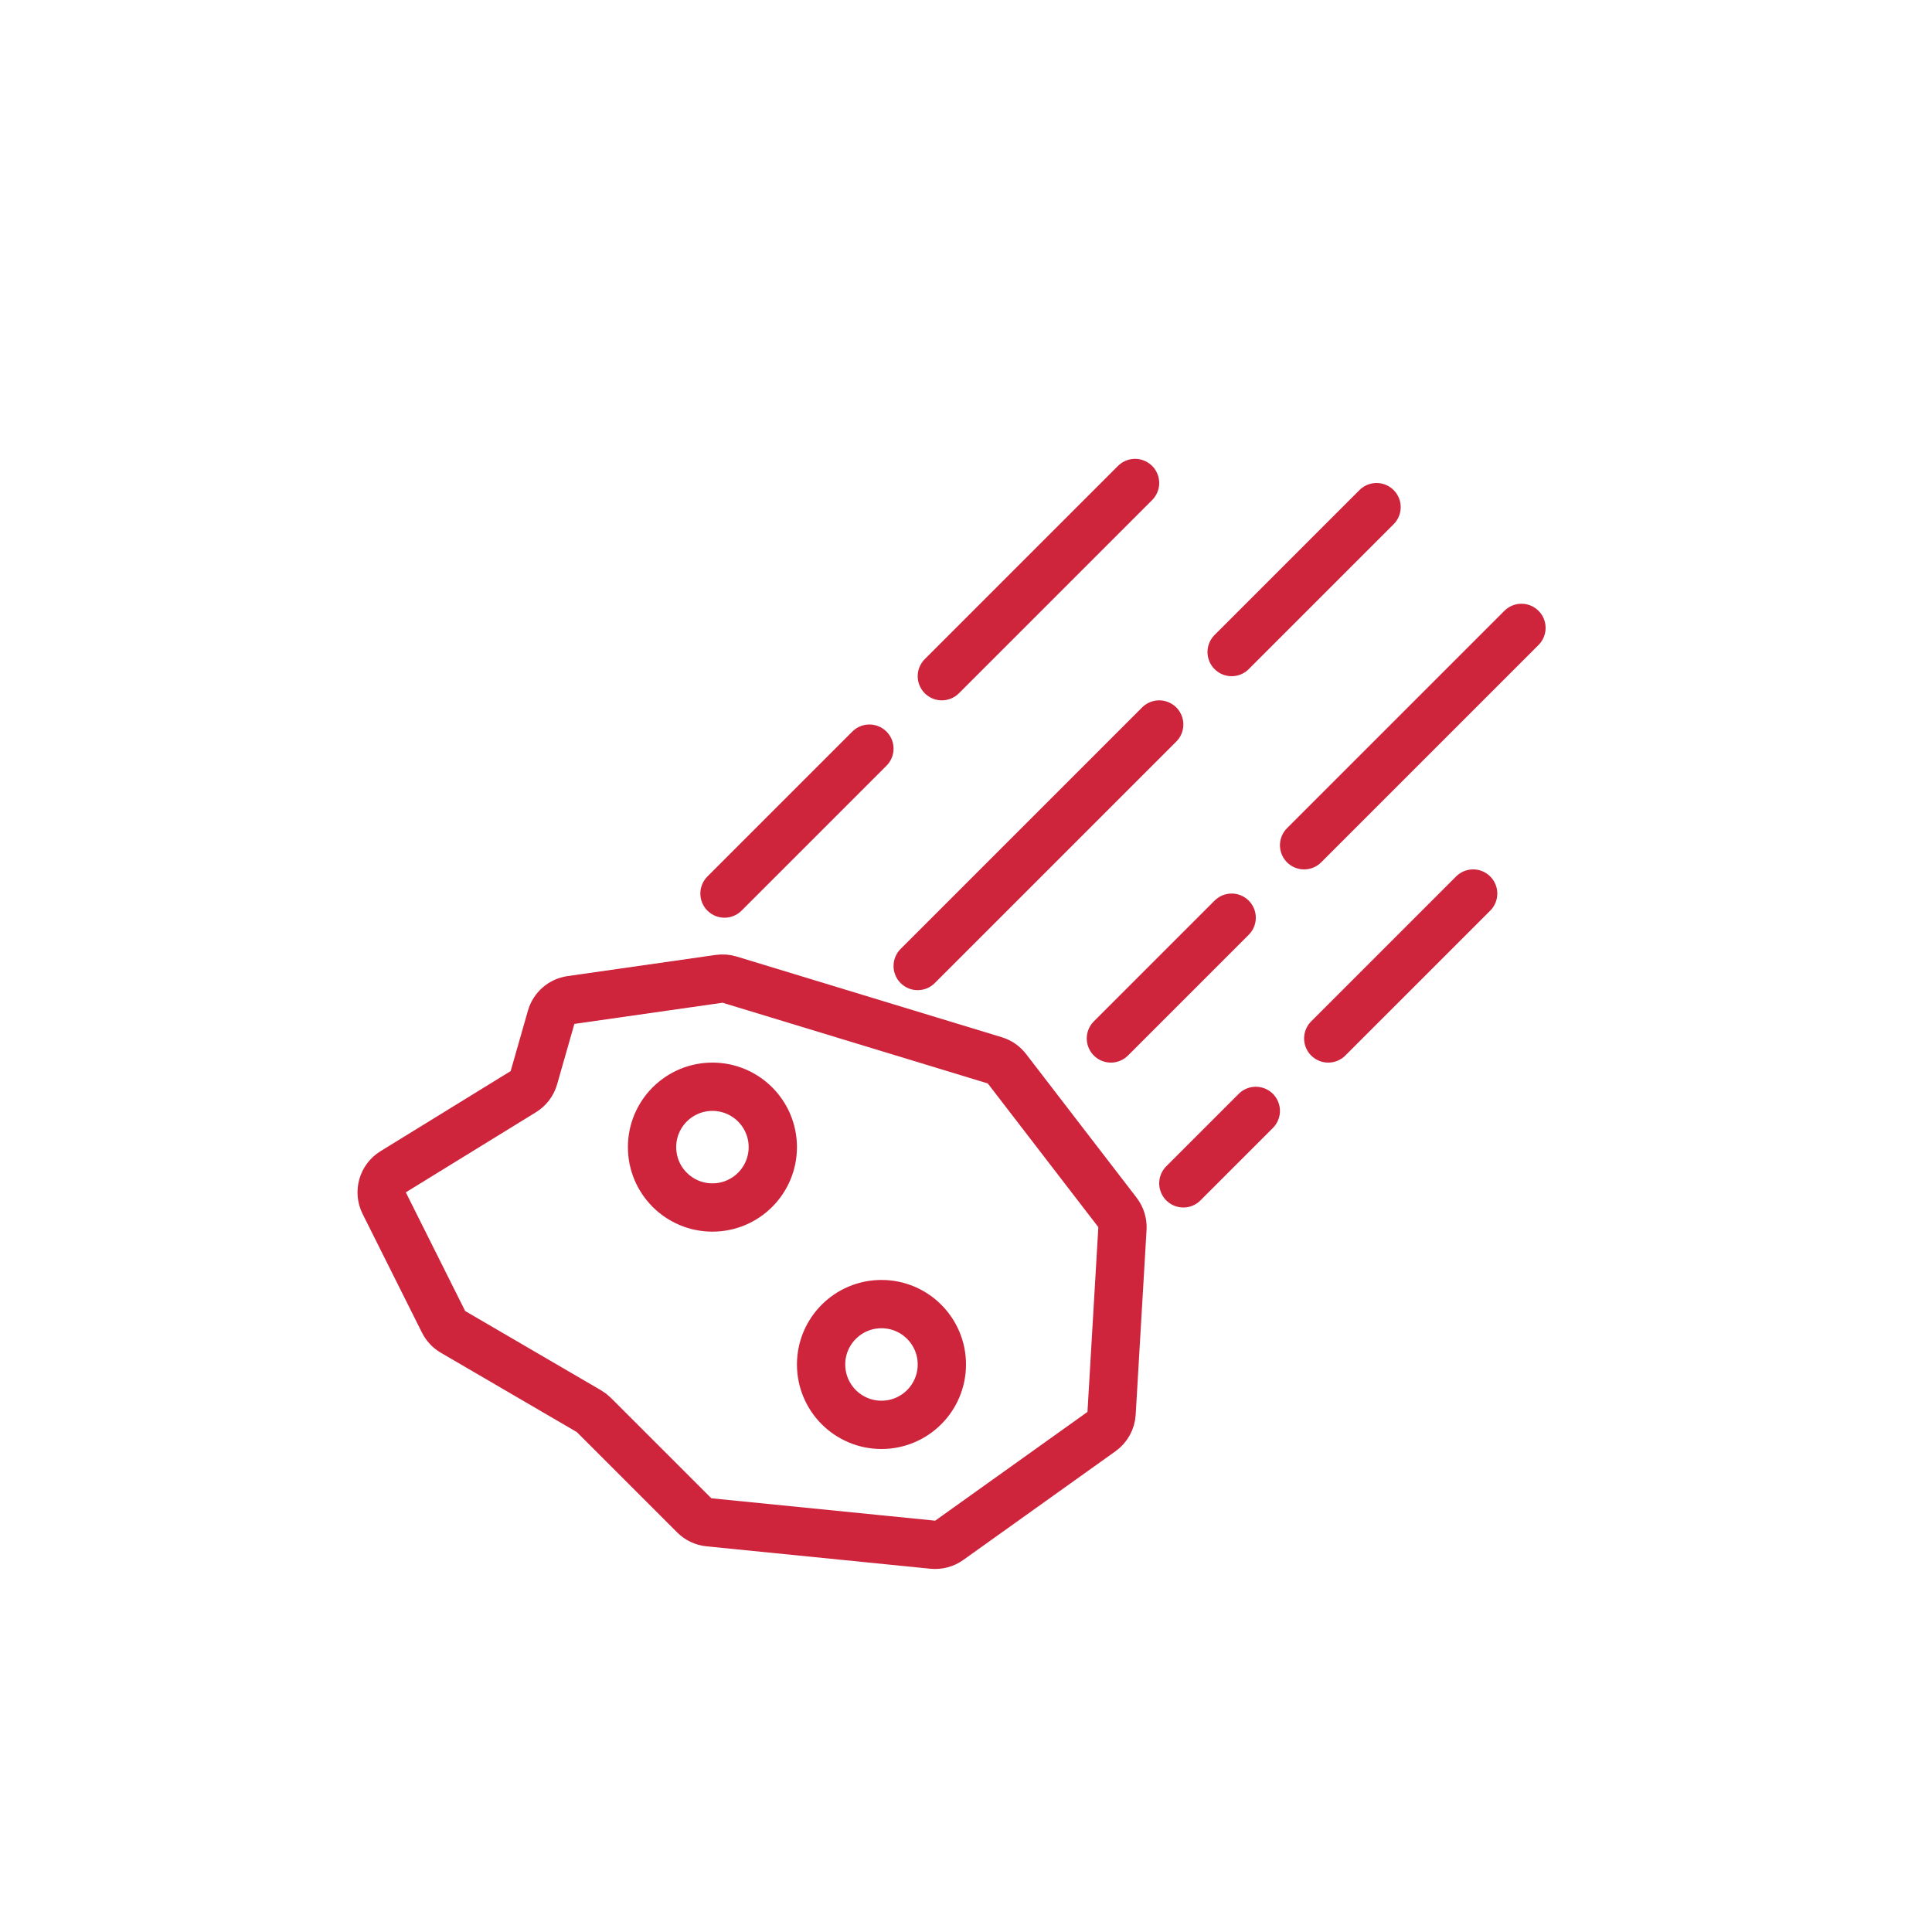
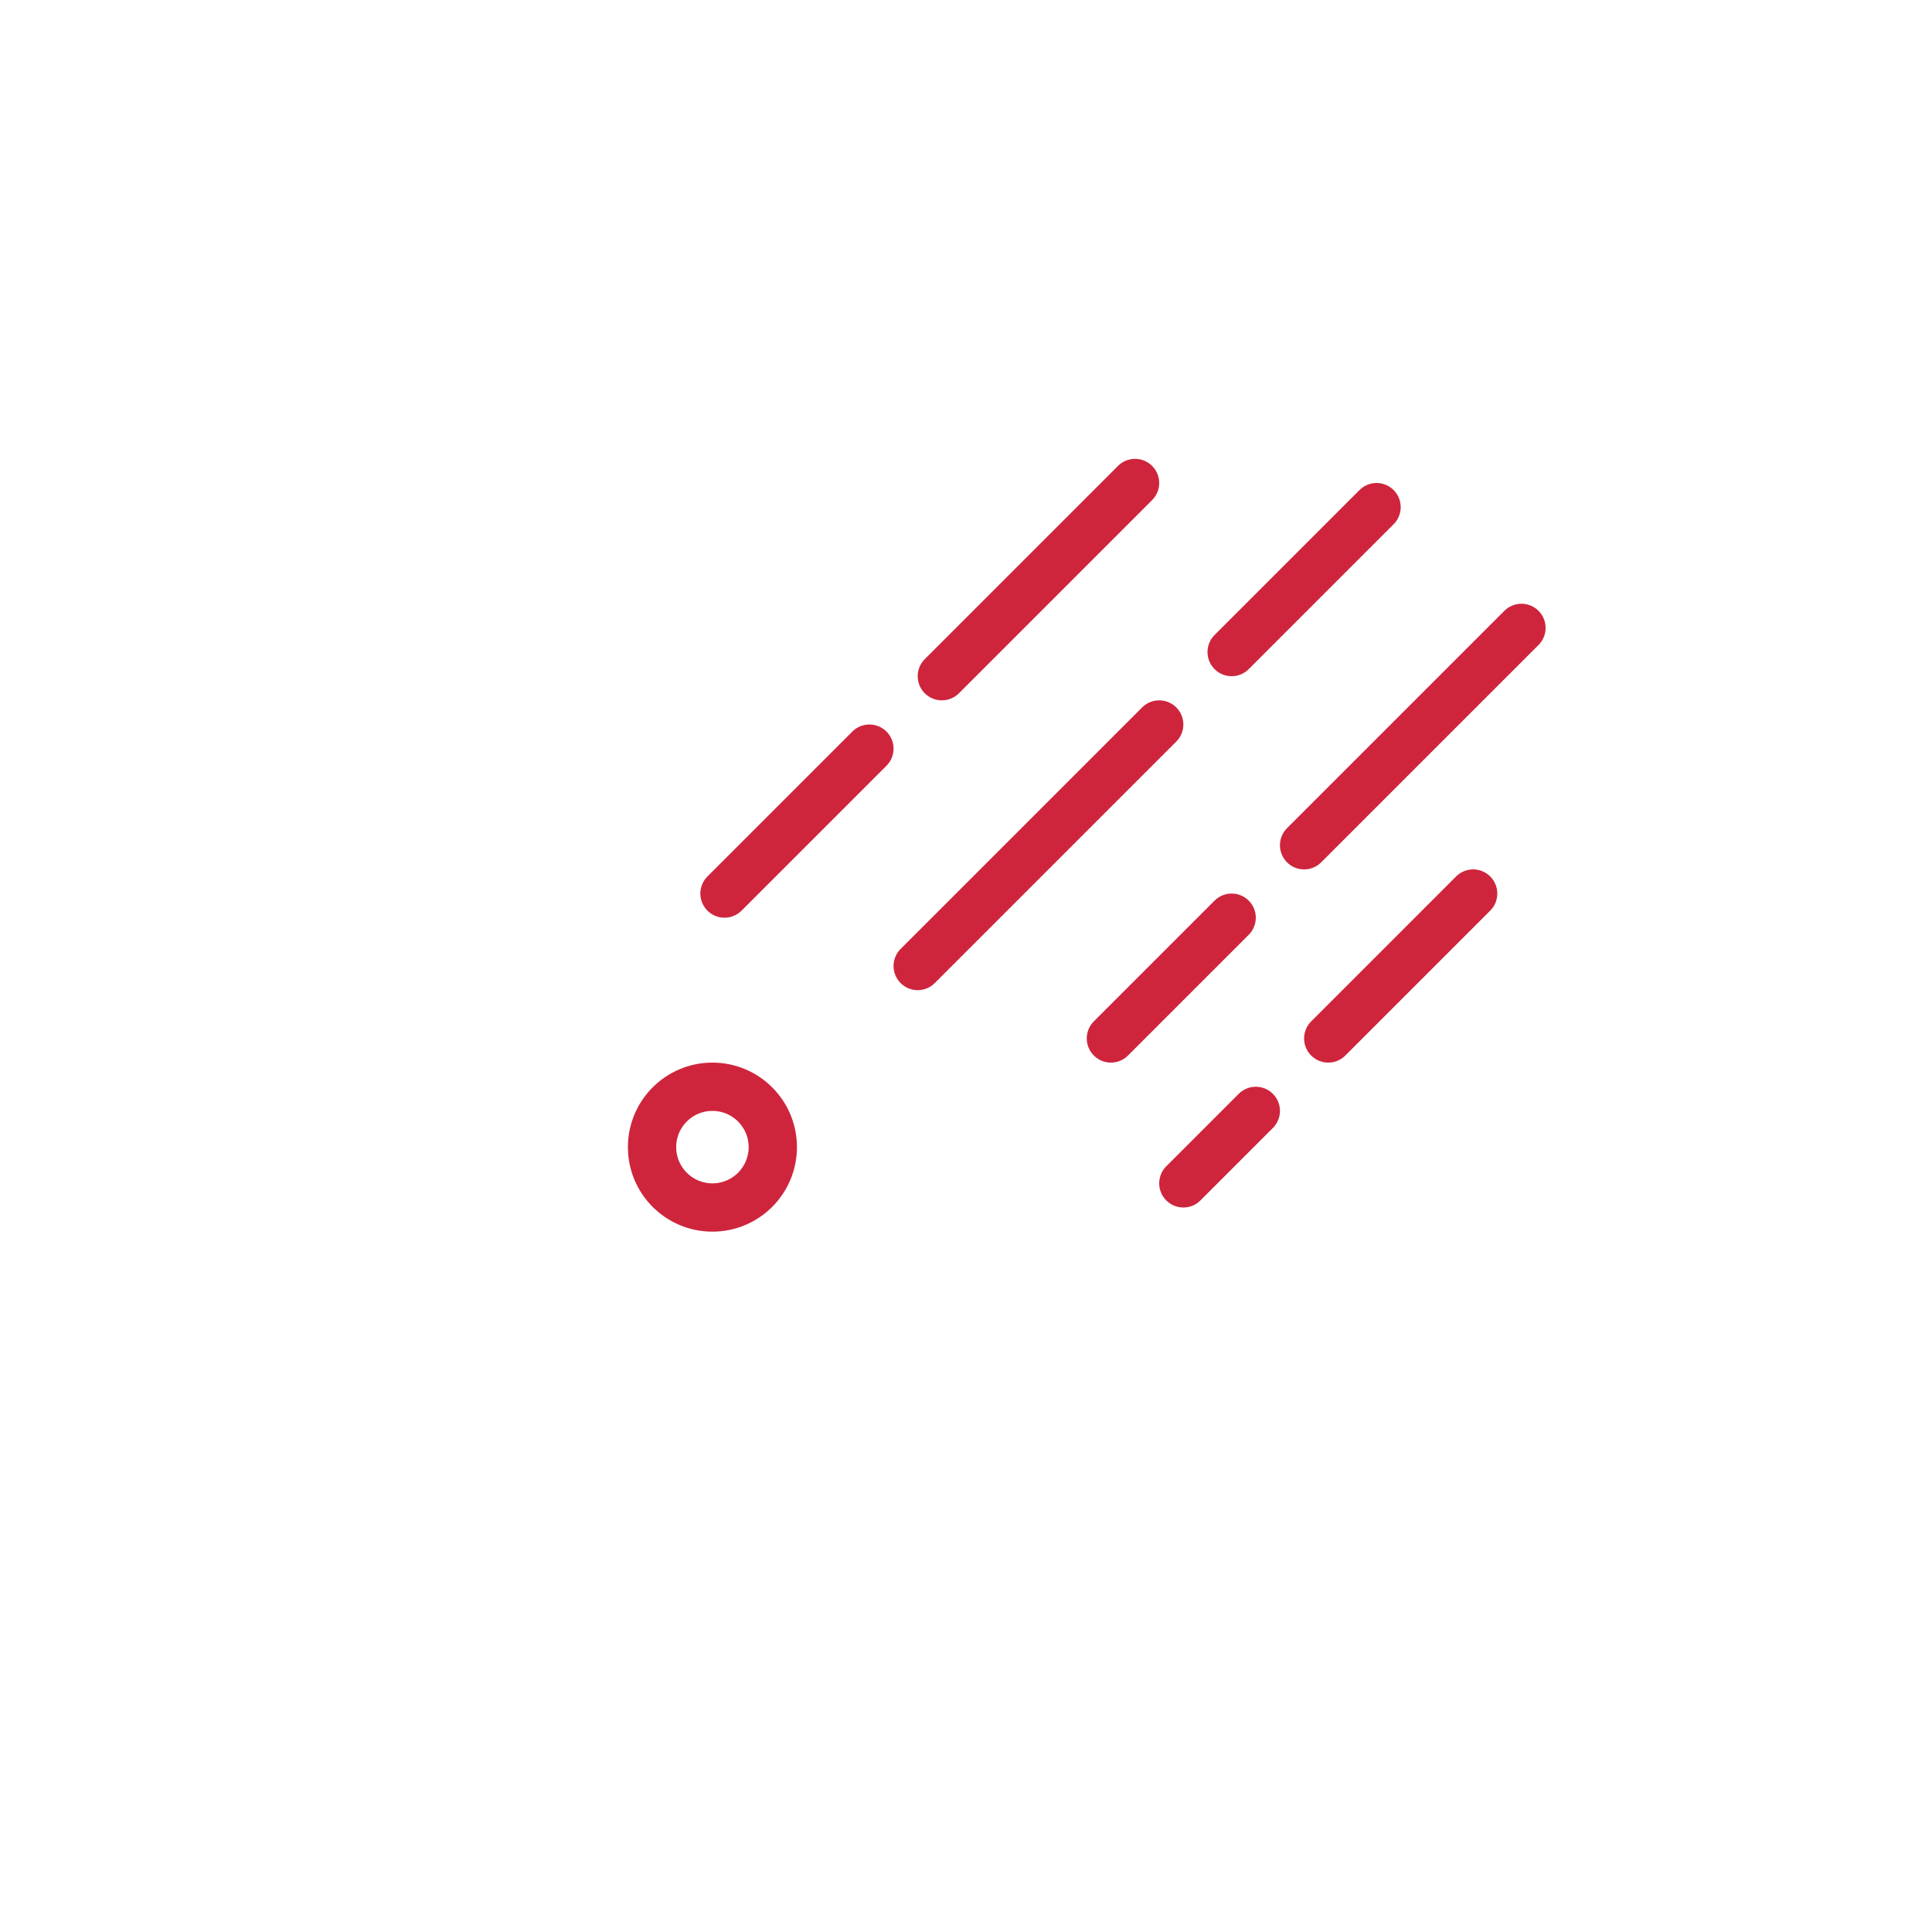
<svg xmlns="http://www.w3.org/2000/svg" width="80" height="80" viewBox="0 0 80 80" fill="none">
-   <path d="M29.78 40.531L23.642 41.408C23.251 41.464 22.93 41.744 22.822 42.123L22.107 44.627C22.038 44.867 21.882 45.073 21.669 45.203L16.28 48.52C15.838 48.792 15.678 49.355 15.909 49.819L18.367 54.733C18.454 54.907 18.589 55.052 18.757 55.15L24.388 58.435C24.462 58.478 24.531 58.531 24.591 58.592L28.748 62.748C28.911 62.911 29.125 63.013 29.355 63.035L38.626 63.963C38.867 63.987 39.109 63.922 39.306 63.781L45.611 59.278C45.857 59.102 46.01 58.825 46.028 58.523L46.478 50.873C46.492 50.632 46.419 50.395 46.272 50.204L41.695 44.254C41.568 44.089 41.393 43.967 41.194 43.907L30.213 40.565C30.073 40.522 29.925 40.511 29.78 40.531Z" stroke="#CE253D" stroke-width="2" stroke-linejoin="round" />
  <circle cx="29.5" cy="47.5" r="2.5" stroke="#CE253D" stroke-width="2" />
-   <circle cx="36.5" cy="56.5" r="2.5" stroke="#CE253D" stroke-width="2" />
  <path d="M30 37L36 31" stroke="#CE253D" stroke-width="2" stroke-linecap="round" stroke-linejoin="round" />
  <path d="M39 28L47 20" stroke="#CE253D" stroke-width="2" stroke-linecap="round" stroke-linejoin="round" />
  <path d="M38 40L48 30" stroke="#CE253D" stroke-width="2" stroke-linecap="round" stroke-linejoin="round" />
  <path d="M54 35L63 26" stroke="#CE253D" stroke-width="2" stroke-linecap="round" stroke-linejoin="round" />
  <path d="M46 43L51 38" stroke="#CE253D" stroke-width="2" stroke-linecap="round" stroke-linejoin="round" />
  <path d="M49 49L52 46" stroke="#CE253D" stroke-width="2" stroke-linecap="round" stroke-linejoin="round" />
  <path d="M55 43L61 37" stroke="#CE253D" stroke-width="2" stroke-linecap="round" stroke-linejoin="round" />
  <path d="M51 27L57 21" stroke="#CE253D" stroke-width="2" stroke-linecap="round" stroke-linejoin="round" />
</svg>